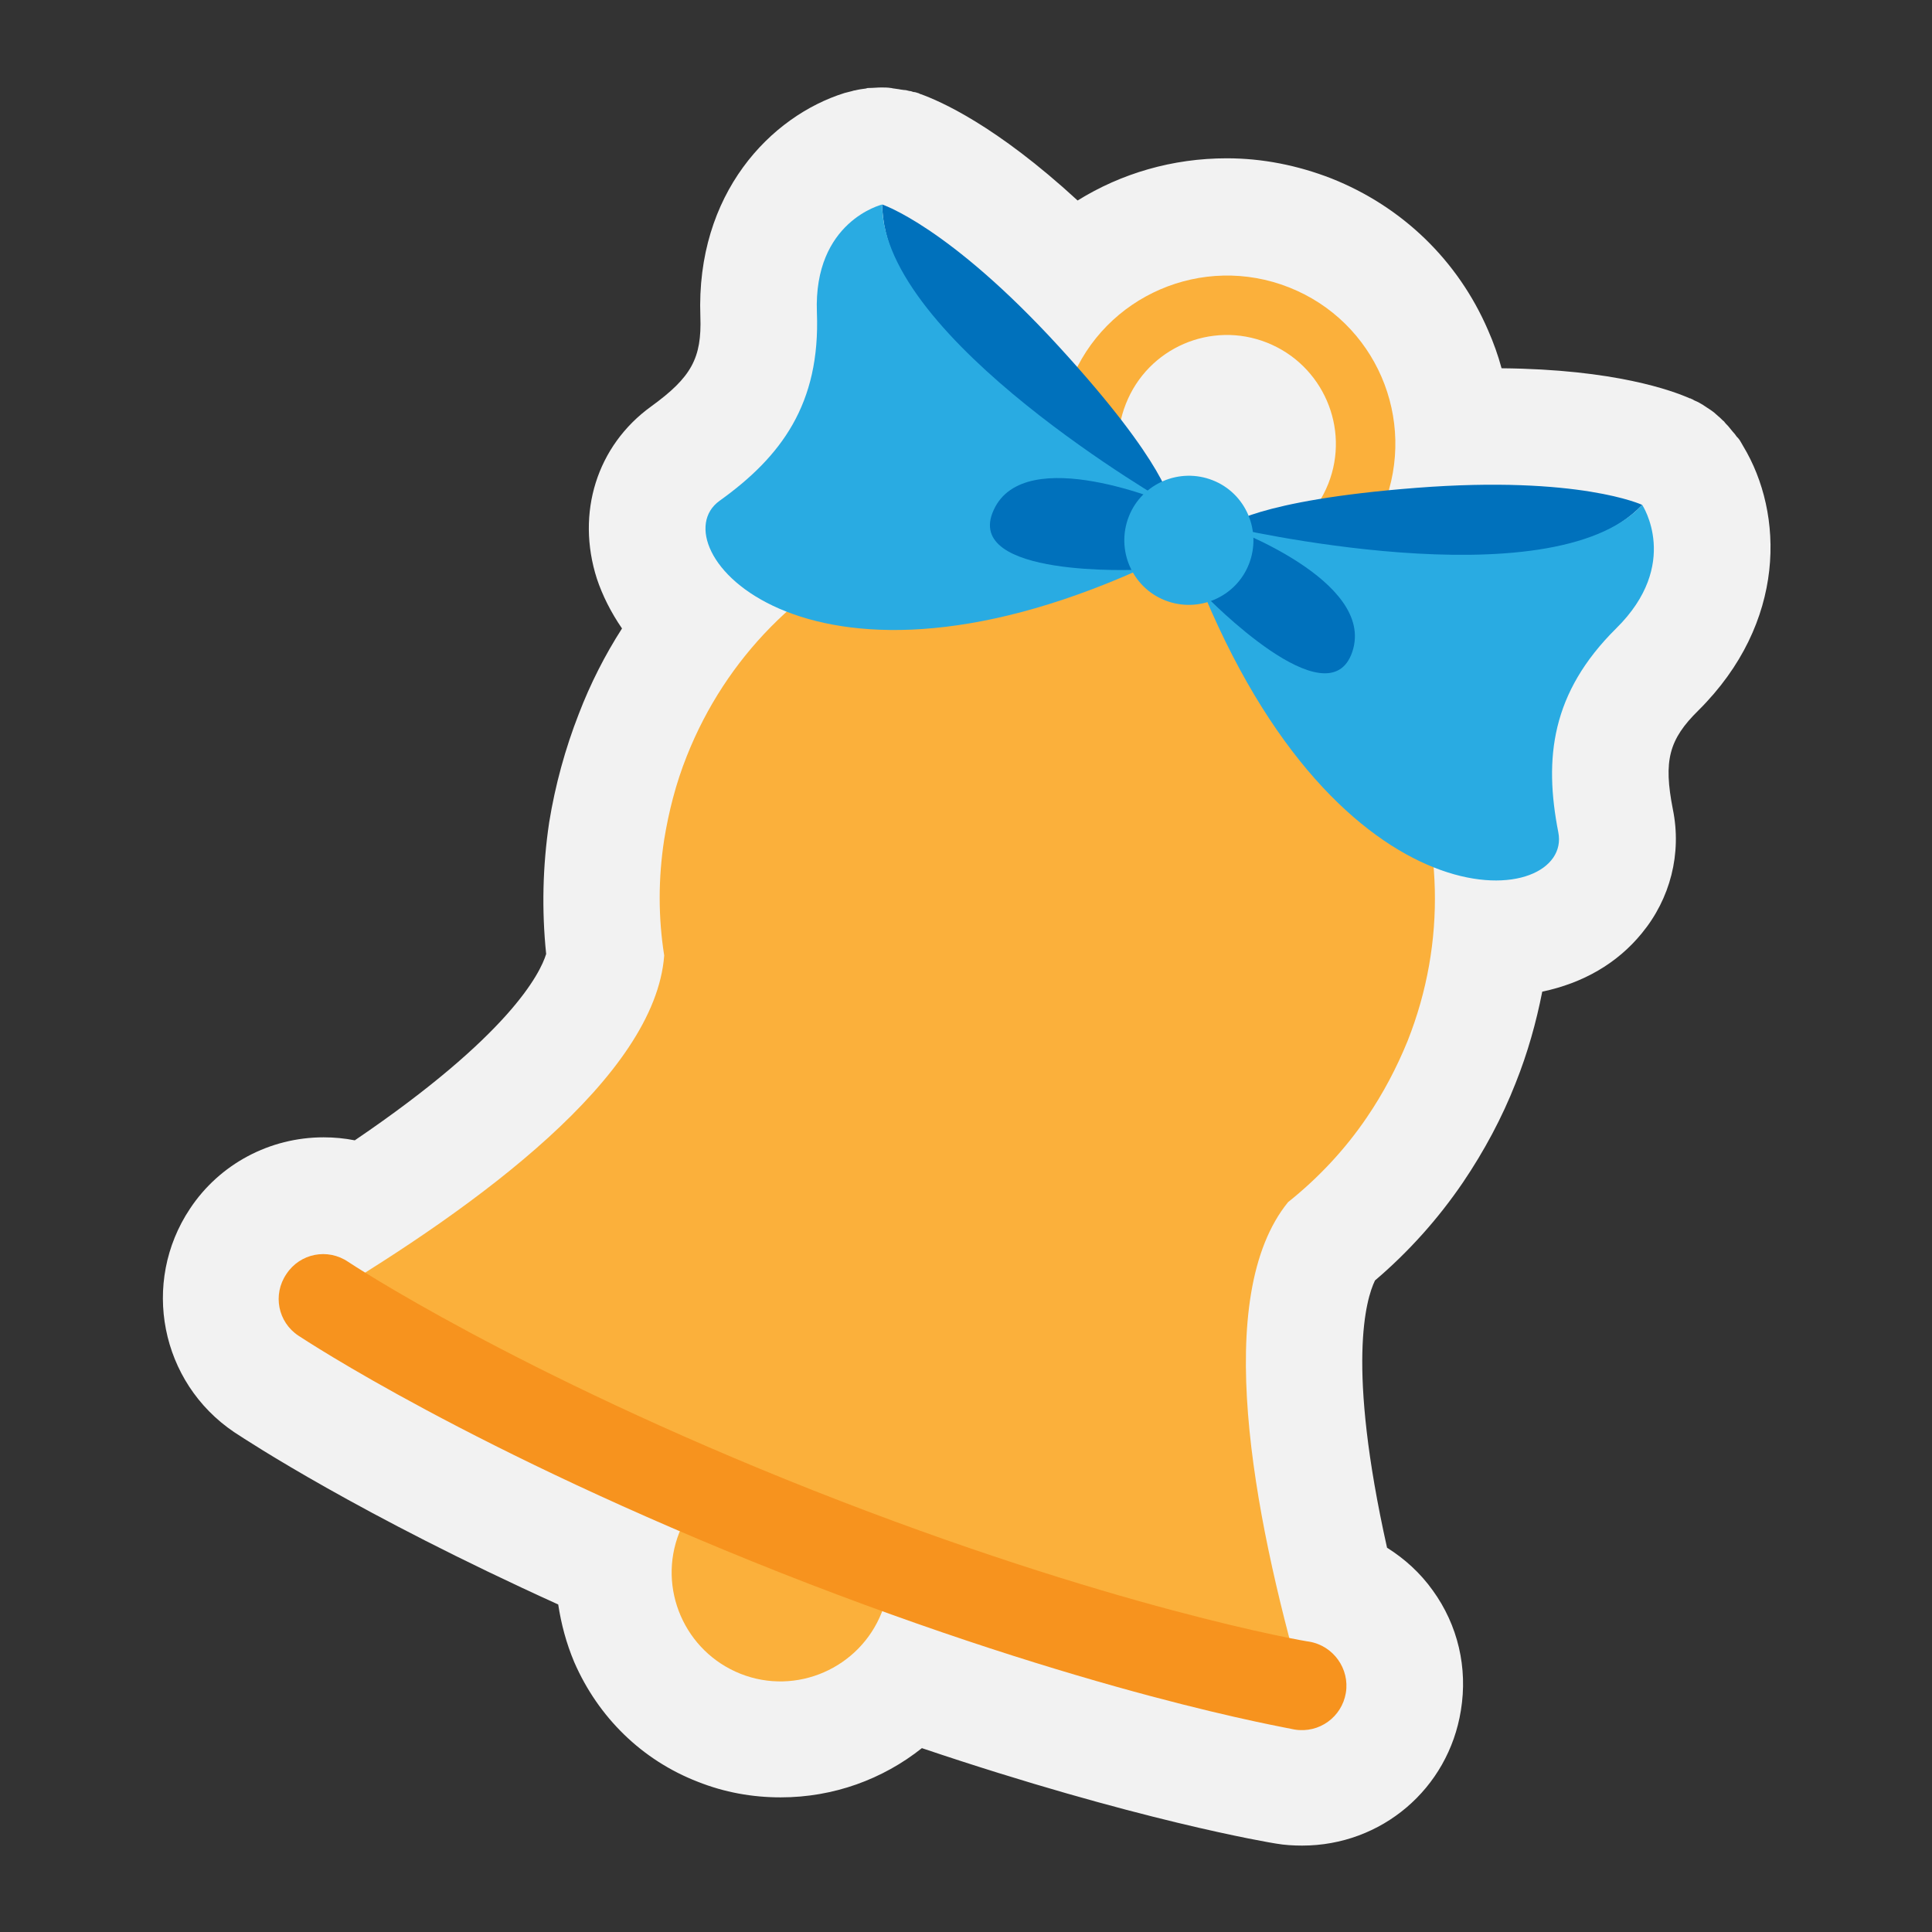
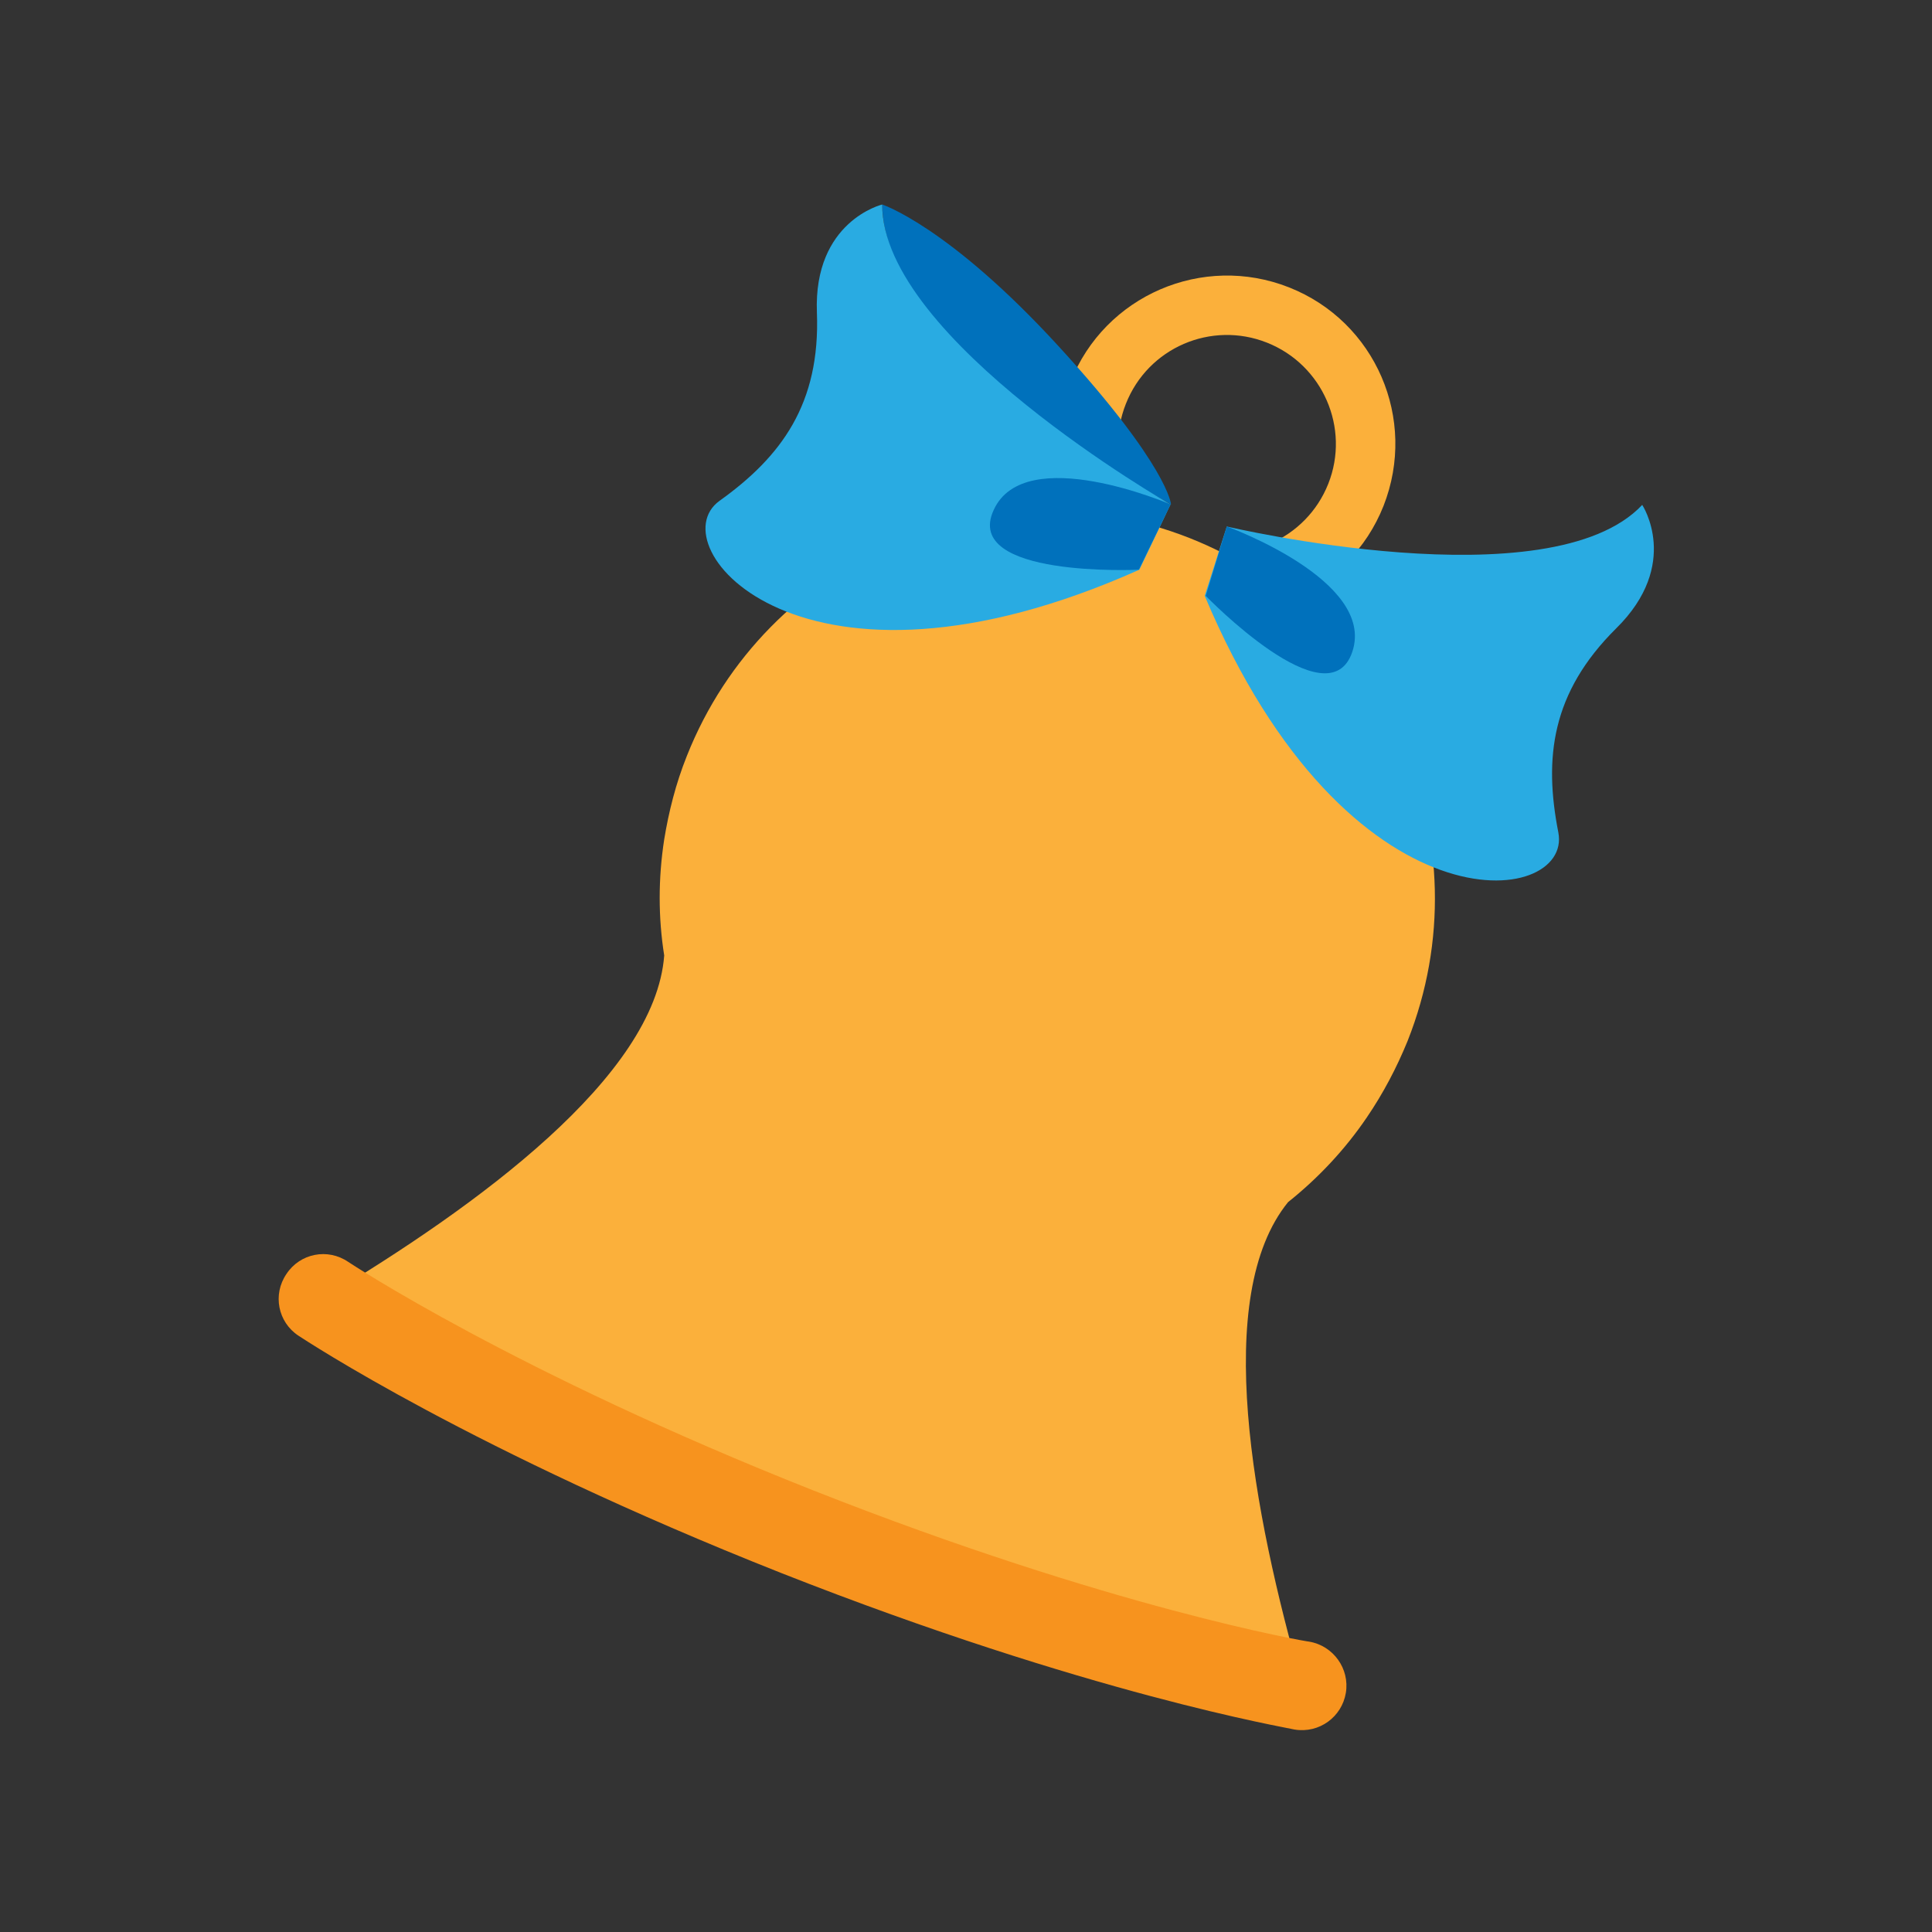
<svg xmlns="http://www.w3.org/2000/svg" xmlns:ns1="http://www.inkscape.org/namespaces/inkscape" xmlns:ns2="http://sodipodi.sourceforge.net/DTD/sodipodi-0.dtd" version="1.0" id="Layer_2" x="0px" y="0px" viewBox="0 0 200 200" enable-background="new 0 0 640 480" xml:space="preserve" ns1:version="0.91 r13725" ns2:docname="xmas_bell.svg" width="200" height="200">
  <rect x="0" y="0" width="200" height="200" fill="#333333" stroke="none" />
  <defs id="defs39" />
  <ns2:namedview pagecolor="#ffffff" bordercolor="#666666" borderopacity="1" objecttolerance="10" gridtolerance="10" guidetolerance="10" ns1:pageopacity="0" ns1:pageshadow="2" ns1:window-width="1855" ns1:window-height="1056" id="namedview37" showgrid="false" ns1:zoom="0.4640625" ns1:cx="320" ns1:cy="240" ns1:window-x="65" ns1:window-y="24" ns1:window-maximized="1" ns1:current-layer="Layer_2" />
  <g id="g3" transform="matrix(0.52,0,0,0.52,-66.338,-24.693)">
    <g id="g5">
-       <path d="m 198.2,274.5 c -2,-0.4 -4.1,-0.6 -6.2,-0.6 -10.7,0 -20.7,5.3 -26.6,14.2 -9.8,14.7 -5.9,34.6 8.8,44.5 2.9,1.9 24.8,16.3 64.5,34.3 0.6,3.9 1.6,7.7 3.2,11.5 4.8,11 13.5,19.5 24.6,23.8 5.3,2.1 10.8,3.1 16.5,3.1 10.5,0 20.3,-3.6 28.1,-9.8 42.7,14.4 69.2,18.8 70.5,19 1.7,0.3 3.5,0.4 5.2,0.4 15.8,0 29.1,-11.3 31.6,-26.9 1.4,-8.5 -0.6,-17 -5.6,-23.9 -2.5,-3.5 -5.6,-6.3 -9.1,-8.5 -8.1,-36.3 -4.2,-49.5 -2.4,-53.2 6.7,-5.7 12.6,-12.3 17.5,-19.5 4.2,-6.2 7.8,-12.9 10.5,-19.8 2.4,-6 4.1,-12.1 5.3,-18.2 8.1,-1.7 14.9,-5.6 19.8,-11.6 5.7,-6.9 8,-15.9 6.2,-24.7 -1.9,-9.7 -0.8,-13.9 5.1,-19.7 17.6,-17.5 17,-39.2 8.9,-52.6 -0.1,-0.2 -0.3,-0.5 -0.4,-0.7 -0.1,-0.2 -0.2,-0.3 -0.3,-0.5 -0.2,-0.3 -0.4,-0.5 -0.6,-0.7 -0.2,-0.3 -0.5,-0.7 -0.8,-1 -0.3,-0.4 -0.6,-0.7 -0.9,-1.1 -0.3,-0.3 -0.6,-0.6 -0.8,-0.9 -0.4,-0.3 -0.7,-0.7 -1.1,-1 -0.3,-0.3 -0.6,-0.5 -0.9,-0.8 -0.4,-0.3 -0.8,-0.6 -1.3,-0.9 -0.3,-0.2 -0.6,-0.4 -0.9,-0.6 -0.5,-0.3 -1,-0.6 -1.5,-0.8 -0.3,-0.1 -0.5,-0.3 -0.8,-0.4 -0.1,0 -0.1,-0.1 -0.2,-0.1 0,0 -0.1,0 -0.1,0 -3.4,-1.5 -14.9,-5.8 -37.5,-6 -0.7,-2.6 -1.6,-5.1 -2.7,-7.6 -6,-13.9 -17.1,-24.6 -31.2,-30.2 -6.7,-2.6 -13.7,-4 -20.8,-4 -10.8,0 -21,3 -29.7,8.4 -16.3,-15 -27.4,-19.8 -31.3,-21.2 -0.1,0 -0.1,0 -0.2,-0.1 -0.1,0 -0.2,-0.1 -0.3,-0.1 -0.3,-0.1 -0.6,-0.2 -0.9,-0.2 -0.3,-0.1 -0.5,-0.2 -0.8,-0.2 -0.4,-0.1 -0.7,-0.2 -1.1,-0.2 -0.2,0 -0.5,-0.1 -0.7,-0.1 -0.4,-0.1 -0.8,-0.1 -1.3,-0.2 -0.2,0 -0.4,-0.1 -0.6,-0.1 -0.6,-0.1 -1.3,-0.1 -1.9,-0.1 0,0 0,0 0,0 l 0,0 c 0,0 0,0 0,0 -0.8,0 -1.6,0.1 -2.4,0.1 -0.2,0 -0.4,0 -0.6,0.1 -0.8,0.1 -1.5,0.2 -2.3,0.4 0,0 -0.1,0 -0.1,0 0,0 0,0 0,0 -0.6,0.2 -1.2,0.3 -1.9,0.5 -14.7,4.6 -29.6,20 -28.7,44.5 0.3,8.3 -1.8,12.1 -9.8,17.9 -10.8,7.8 -15,21.2 -10.8,34.3 1.1,3.3 2.8,6.7 5,9.9 -3.4,5.3 -6.3,11 -8.6,17 -2.7,6.9 -4.7,14.2 -5.9,21.6 -1.3,8.7 -1.5,17.5 -0.6,26.2 -1.2,3.9 -7.3,16.2 -38.1,37.1 z" id="path7" ns1:connector-curvature="0" style="fill:#f2f2f2" />
      <g id="g9">
-         <path d="m 303.1,368.5 c -4.4,11.1 -17,16.6 -28.1,12.2 -11.1,-4.4 -16.6,-17 -12.2,-28.1 4.4,-11.1 17,-16.6 28.1,-12.2 11.2,4.4 16.6,17 12.2,28.1 z" id="path11" ns1:connector-curvature="0" style="fill:#fbb03b" />
        <path d="m 379.8,115.7 c 11.1,4.4 16.6,17 12.2,28.1 -4.4,11.1 -17,16.6 -28.1,12.2 -11.1,-4.4 -16.6,-17 -12.2,-28.1 4.4,-11.2 17,-16.6 28.1,-12.2 m 4.4,-11 c -17.2,-6.8 -36.7,1.6 -43.5,18.8 -6.8,17.2 1.6,36.7 18.8,43.5 17.2,6.8 36.7,-1.6 43.5,-18.8 6.8,-17.3 -1.6,-36.7 -18.8,-43.5 l 0,0 z" id="path13" ns1:connector-curvature="0" style="fill:#fbb03b" />
        <path d="m 399.7,269.9 0,0 0,0 c 3.2,-4.7 5.9,-9.8 8.1,-15.2 C 423.5,215.1 404,170.3 364.4,154.6 324.8,139 280,158.4 264.3,198 c -2.2,5.5 -3.6,11.1 -4.5,16.6 l 0,0 0,0 c -1.2,7.8 -1.2,15.5 0,23.1 -1.8,24.1 -37.2,49.9 -67.8,68.2 0,0 33.1,22.2 94.3,46.4 61.2,24.2 100.5,30.6 100.5,30.6 -9.8,-34.3 -18,-77.4 -2.8,-96.1 5.9,-4.7 11.3,-10.4 15.7,-16.9 z" id="path15" ns1:connector-curvature="0" style="fill:#fbb03b" />
        <path d="m 283,360.6 c -61.4,-24.3 -94.6,-46.3 -96,-47.2 -4.1,-2.7 -5.2,-8.2 -2.4,-12.3 2.7,-4.1 8.2,-5.2 12.3,-2.4 0.3,0.2 33.2,22 92.6,45.5 59.5,23.5 98.3,30.1 98.7,30.1 4.8,0.8 8.1,5.4 7.3,10.2 -0.8,4.8 -5.3,8.1 -10.2,7.3 -1.6,-0.4 -40.9,-7 -102.3,-31.2 z" id="path17" ns1:connector-curvature="0" style="fill:#f7931e" />
        <g id="g19">
          <path d="m 303.2,88.2 c 0,0 13.2,4.3 35.1,28.2 21.9,23.9 22.4,31.5 22.4,31.5 0,0 -57.1,-30.2 -57.5,-59.7 z" id="path21" ns1:connector-curvature="0" style="fill:#0071bc" />
          <path d="m 360.6,147.9 c 0,0 -57.5,-32.9 -57.4,-59.7 0,0 -13.7,3.3 -13,21.5 0.7,18.2 -7.1,28.7 -19.4,37.5 -12.3,8.9 16.3,43.8 83.6,13.7 l 6.2,-13 z" id="path23" ns1:connector-curvature="0" style="fill:#29abe2" />
          <path d="m 360.6,147.9 c 0,0 -29,-12.5 -35.2,1.1 -6.3,13.6 28.9,11.9 28.9,11.9 l 6.3,-13 z" id="path25" ns1:connector-curvature="0" style="fill:#0071bc" />
        </g>
        <g id="g27">
-           <path d="m 454.5,148 c 0,0 -12.6,-5.9 -44.9,-3.4 -32.3,2.5 -37.9,7.7 -37.9,7.7 0,0 62.4,17 82.8,-4.3 z" id="path29" ns1:connector-curvature="0" style="fill:#0071bc" />
-           <path d="m 371.8,152.3 c 0,0 64.4,15.2 82.7,-4.3 0,0 7.8,11.8 -5.2,24.6 -12.9,12.8 -14.4,25.8 -11.5,40.6 2.9,14.9 -41.8,20.8 -70.4,-47.1 l 4.4,-13.8 z" id="path31" ns1:connector-curvature="0" style="fill:#29abe2" />
+           <path d="m 371.8,152.3 c 0,0 64.4,15.2 82.7,-4.3 0,0 7.8,11.8 -5.2,24.6 -12.9,12.8 -14.4,25.8 -11.5,40.6 2.9,14.9 -41.8,20.8 -70.4,-47.1 l 4.4,-13.8 " id="path31" ns1:connector-curvature="0" style="fill:#29abe2" />
          <path d="m 371.8,152.3 c 0,0 29.7,10.7 25,24.9 -4.7,14.2 -29.2,-11.1 -29.2,-11.1 l 4.2,-13.8 z" id="path33" ns1:connector-curvature="0" style="fill:#0071bc" />
        </g>
-         <path d="m 376.2,159.8 c -2.6,6.6 -10.1,9.8 -16.7,7.2 -6.6,-2.6 -9.8,-10.1 -7.2,-16.7 2.6,-6.6 10.1,-9.8 16.7,-7.2 6.6,2.6 9.8,10.1 7.2,16.7 z" id="path35" ns1:connector-curvature="0" style="fill:#29abe2" />
      </g>
    </g>
  </g>
</svg>